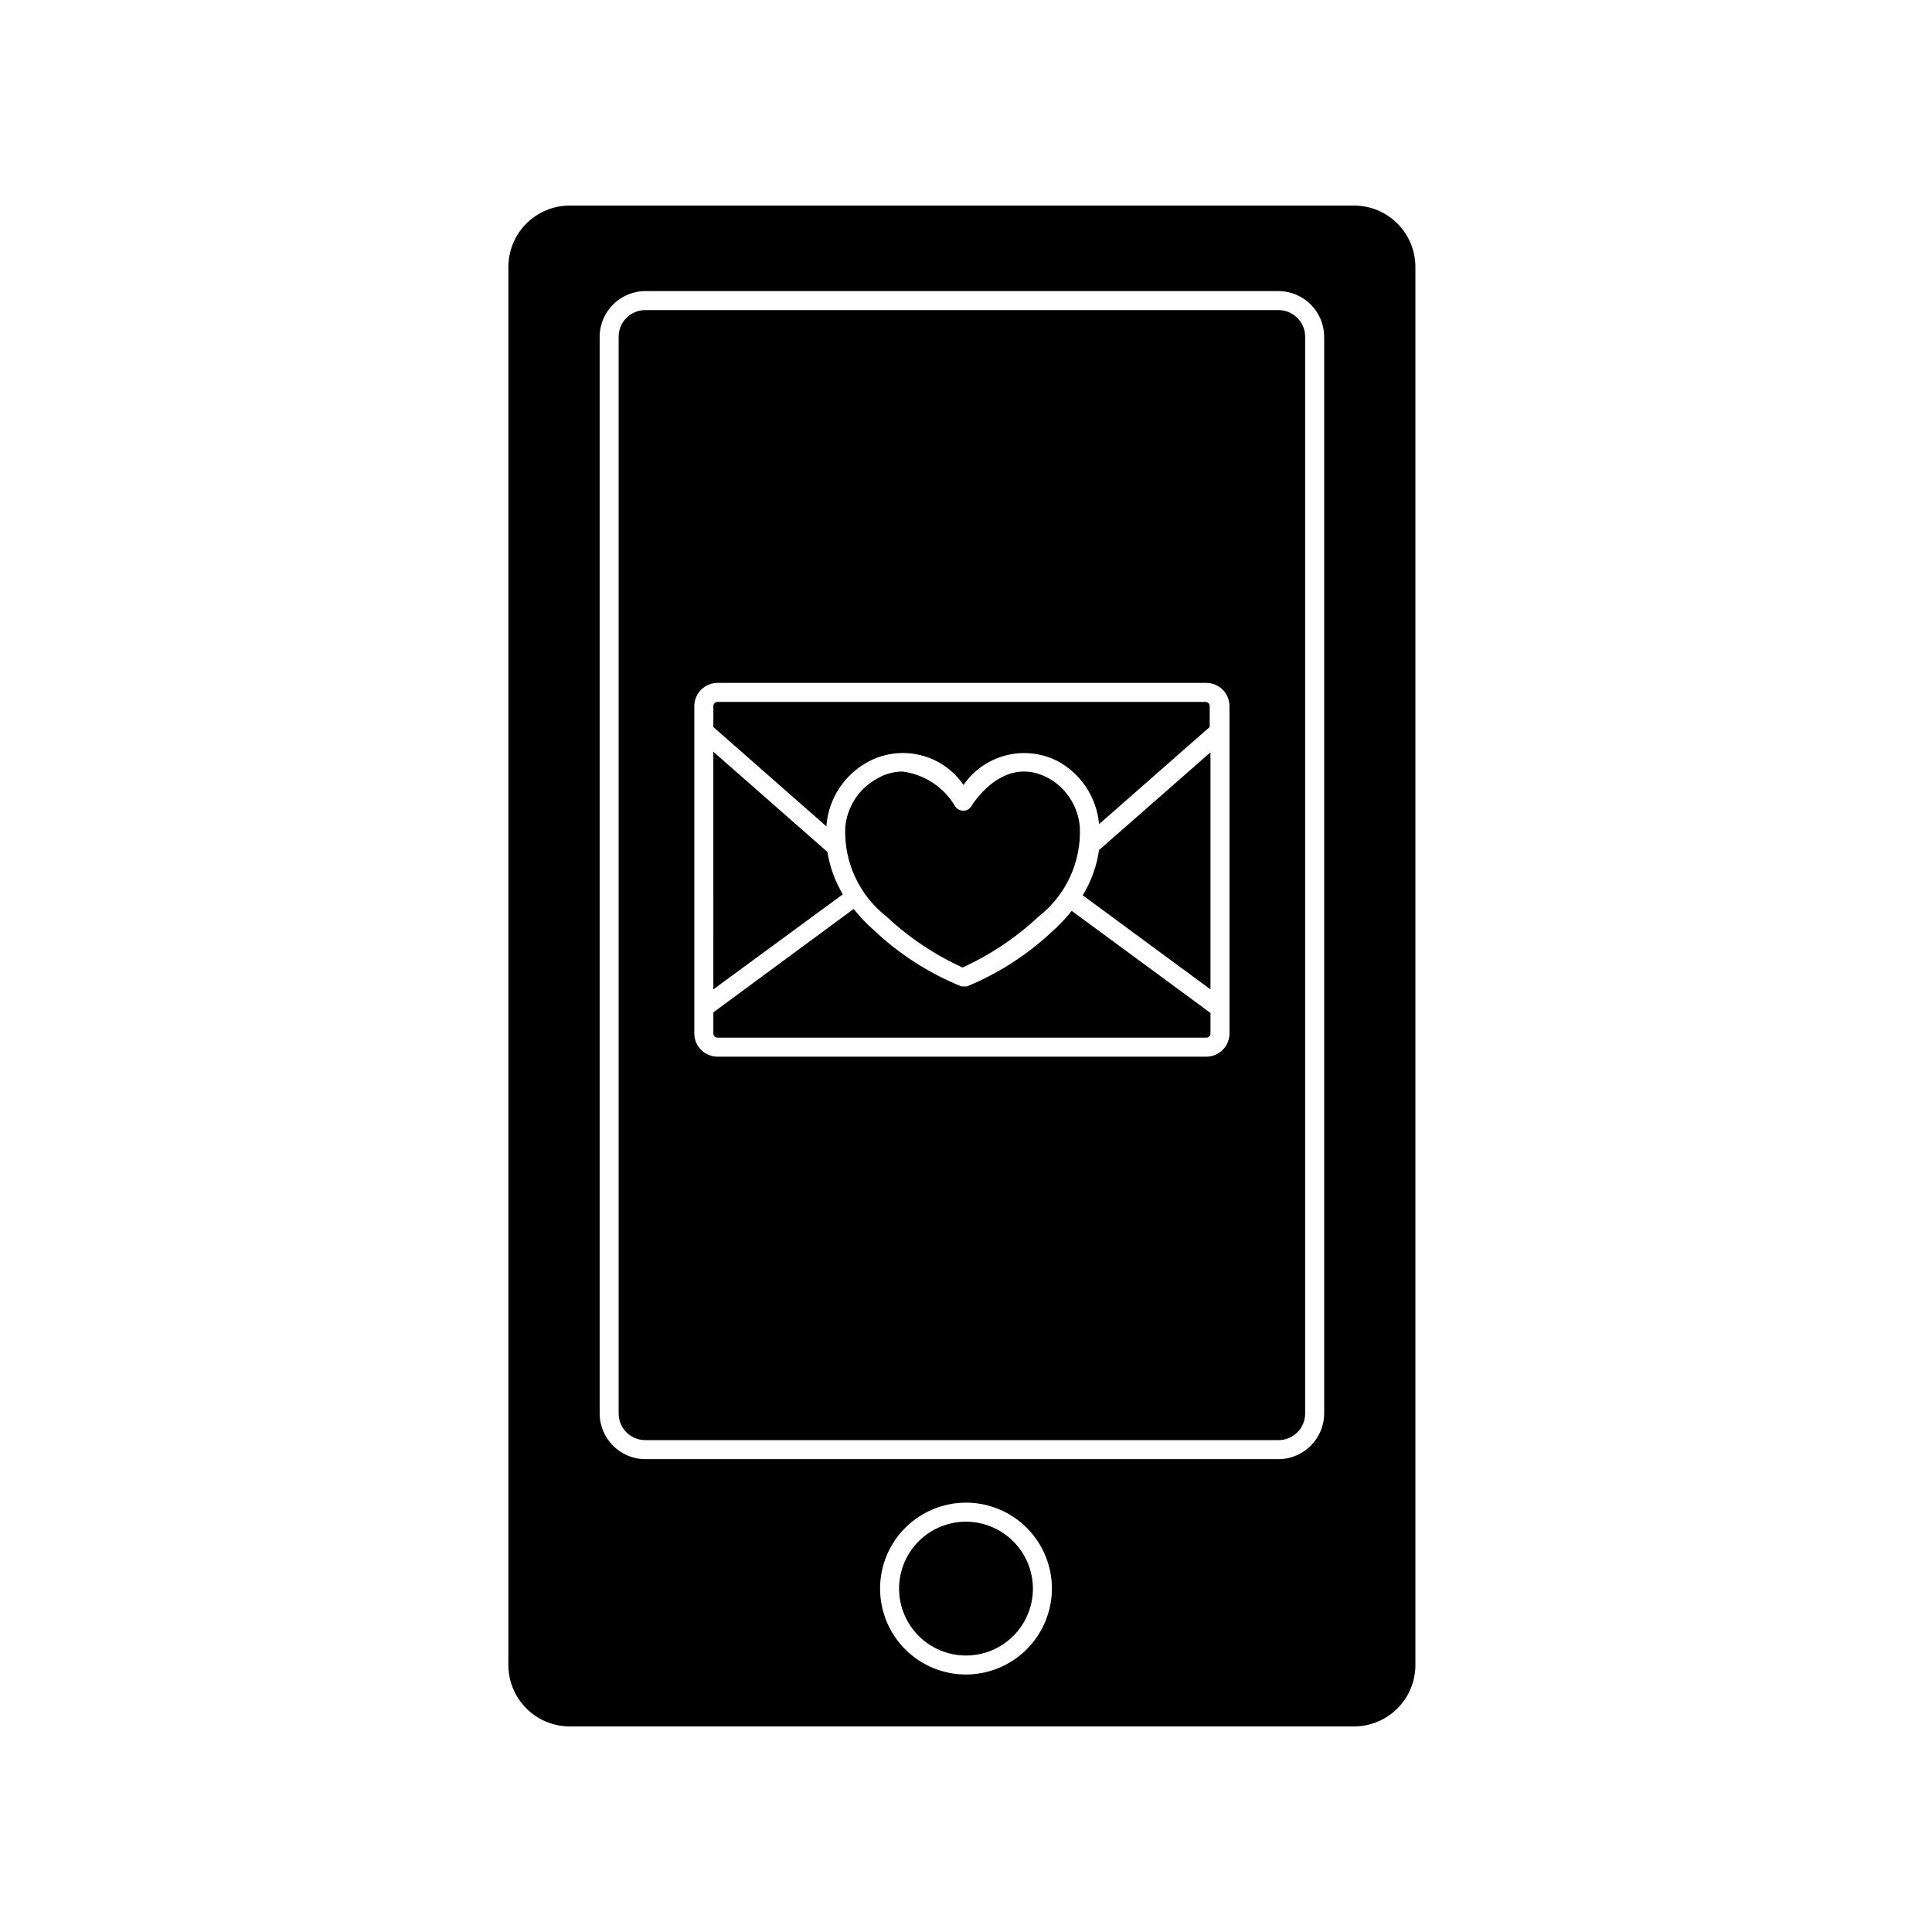
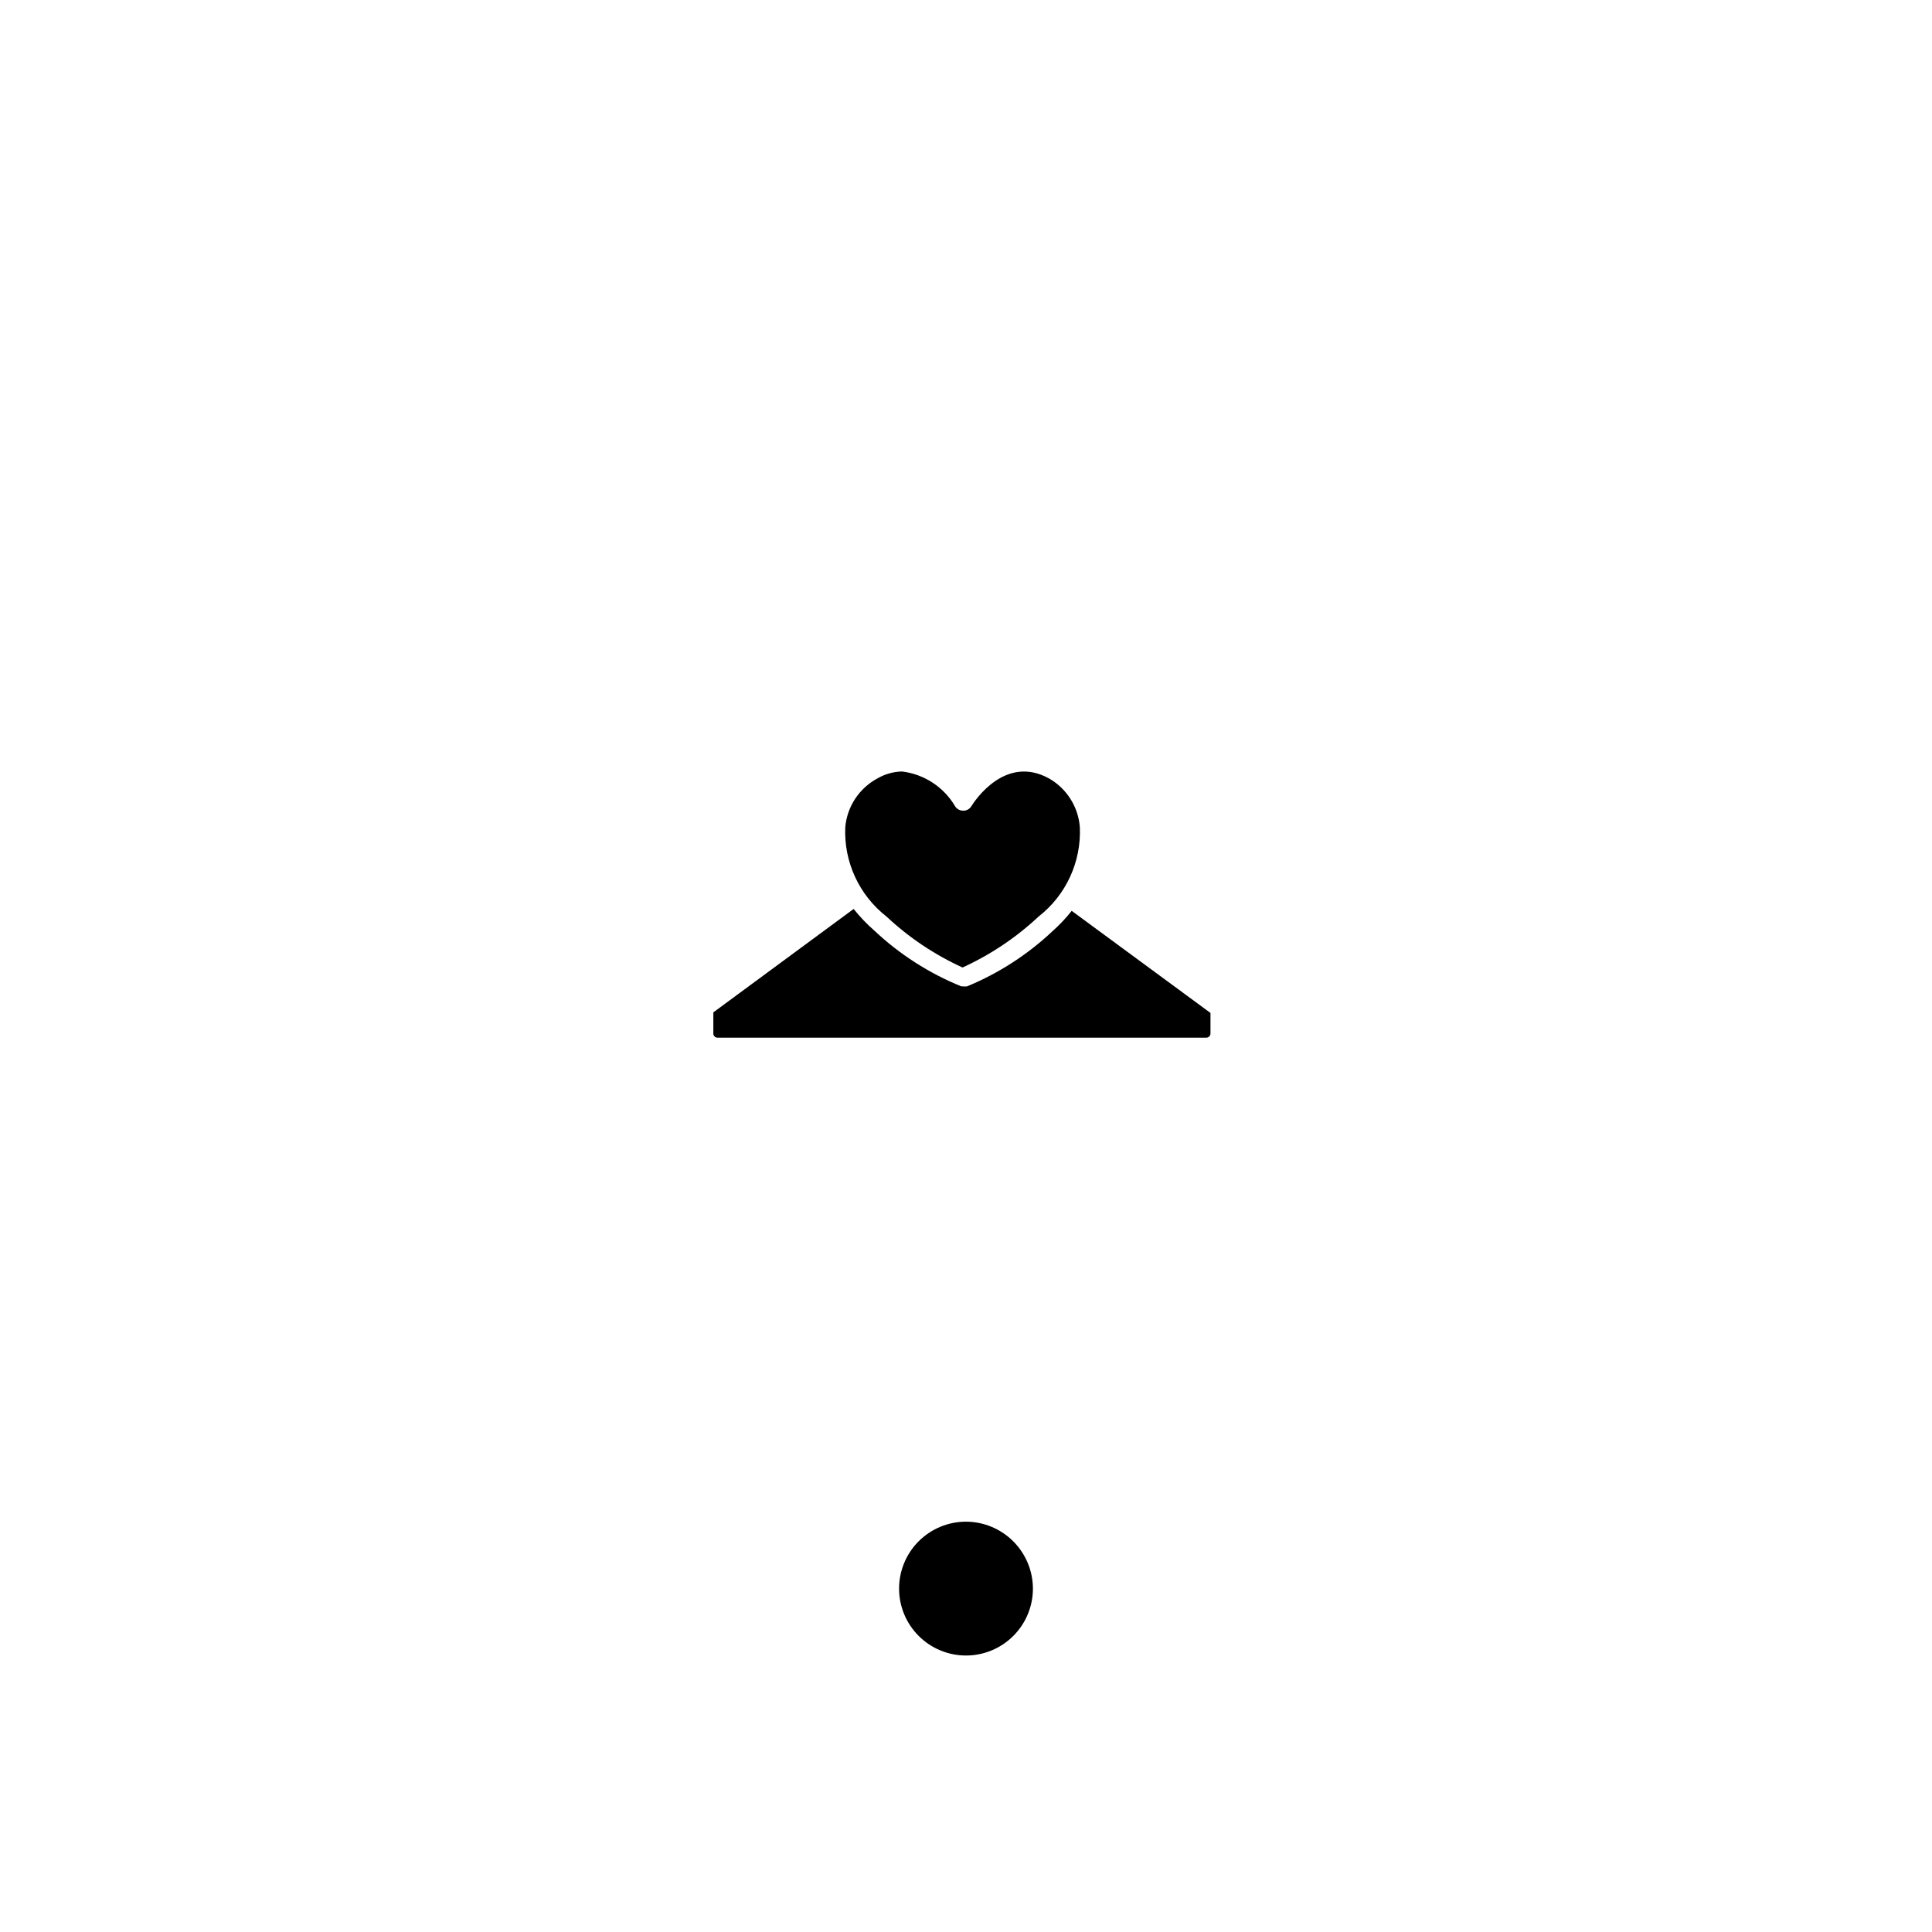
<svg xmlns="http://www.w3.org/2000/svg" fill="#000000" width="800px" height="800px" version="1.1" viewBox="144 144 512 512">
  <g>
-     <path d="m502.82 601.52c4.316 0 8.457-1.715 11.508-4.766 3.051-3.055 4.766-7.191 4.766-11.508v-370.5c0-4.312-1.715-8.453-4.766-11.504-3.051-3.055-7.191-4.766-11.508-4.766h-207.82c-4.316 0-8.453 1.711-11.508 4.766-3.051 3.051-4.766 7.191-4.766 11.504v370.5c0 4.316 1.715 8.453 4.766 11.508 3.055 3.051 7.191 4.766 11.508 4.766zm-102.82-13.754c-6.043 0-11.832-2.402-16.105-6.672-4.269-4.269-6.668-10.062-6.668-16.102 0-6.039 2.398-11.832 6.668-16.102 4.273-4.269 10.062-6.672 16.105-6.672 6.039 0 11.832 2.402 16.102 6.672 4.269 4.269 6.668 10.062 6.668 16.102-0.012 6.035-2.414 11.82-6.684 16.086-4.266 4.269-10.051 6.672-16.086 6.688zm-97.086-354.53c0.027-6.668 5.426-12.066 12.09-12.094h167.82c6.668 0.027 12.062 5.426 12.094 12.094v285.36c-0.031 6.668-5.426 12.066-12.094 12.094h-167.82c-6.664-0.027-12.062-5.426-12.09-12.094z" />
-     <path d="m315 525.65h167.82c3.894 0 7.055-3.156 7.055-7.055v-285.36c0-3.894-3.16-7.055-7.055-7.055h-167.82c-3.894 0-7.051 3.16-7.051 7.055v285.36c0 3.898 3.156 7.055 7.051 7.055zm13-194.52c0-3.394 2.754-6.148 6.148-6.148h129.53c3.394 0 6.148 2.754 6.148 6.148v86.754c0 3.394-2.754 6.148-6.148 6.148h-129.53c-3.394 0-6.148-2.754-6.148-6.148z" />
    <path d="m400 547.26c-4.703 0-9.215 1.867-12.543 5.195-3.324 3.324-5.191 7.836-5.191 12.539s1.867 9.215 5.191 12.539c3.328 3.328 7.84 5.195 12.543 5.195s9.211-1.867 12.539-5.195c3.324-3.324 5.195-7.836 5.195-12.539-0.016-4.699-1.887-9.203-5.211-12.523-3.324-3.324-7.824-5.199-12.523-5.211z" />
-     <path d="m363.27 369.77-30.23-26.551 0.004 62.977 34.309-25.191c-2.062-3.453-3.445-7.266-4.082-11.234z" />
-     <path d="m430.93 381.26 33.855 24.938v-62.824l-29.523 25.895c-0.613 4.25-2.09 8.332-4.332 11.992z" />
-     <path d="m363.02 362.71c0.602-7.152 4.793-13.508 11.133-16.875 4.227-2.25 9.133-2.859 13.781-1.715 4.648 1.141 8.711 3.961 11.41 7.91 2.707-3.941 6.769-6.754 11.414-7.894 4.644-1.145 9.547-0.539 13.777 1.699 6.094 3.414 10.109 9.617 10.73 16.574l29.32-25.746v-5.543 0.004c0-0.297-0.117-0.578-0.324-0.785s-0.488-0.324-0.785-0.324h-129.32c-0.613 0-1.109 0.496-1.109 1.109v5.543l29.977 26.348z" />
    <path d="m334.15 418.99h129.53c0.293 0 0.578-0.117 0.785-0.324 0.207-0.207 0.324-0.492 0.324-0.785v-5.441l-36.777-27.055c-1.523 1.926-3.207 3.711-5.039 5.34-6.602 6.227-14.285 11.195-22.672 14.664-0.402 0.059-0.809 0.059-1.211 0h-0.352c-8.543-3.469-16.367-8.492-23.074-14.812-1.98-1.73-3.801-3.637-5.441-5.695l-37.18 27.406v5.445c-0.043 0.316 0.051 0.641 0.266 0.883 0.211 0.242 0.52 0.379 0.844 0.375z" />
    <path d="m421.96 350.27c-11.586-6.348-19.648 5.945-20.555 7.406-0.449 0.734-1.254 1.176-2.117 1.156-0.875 0.027-1.699-0.414-2.168-1.156-2.996-5.094-8.191-8.5-14.055-9.223-2.285 0.047-4.519 0.672-6.5 1.816-4.856 2.594-8.074 7.461-8.562 12.945-0.398 9.199 3.672 18.02 10.93 23.68 5.938 5.57 12.746 10.129 20.152 13.504 7.406-3.383 14.211-7.941 20.152-13.504 7.262-5.66 11.332-14.48 10.934-23.68-0.414-5.41-3.492-10.266-8.211-12.945z" />
  </g>
</svg>